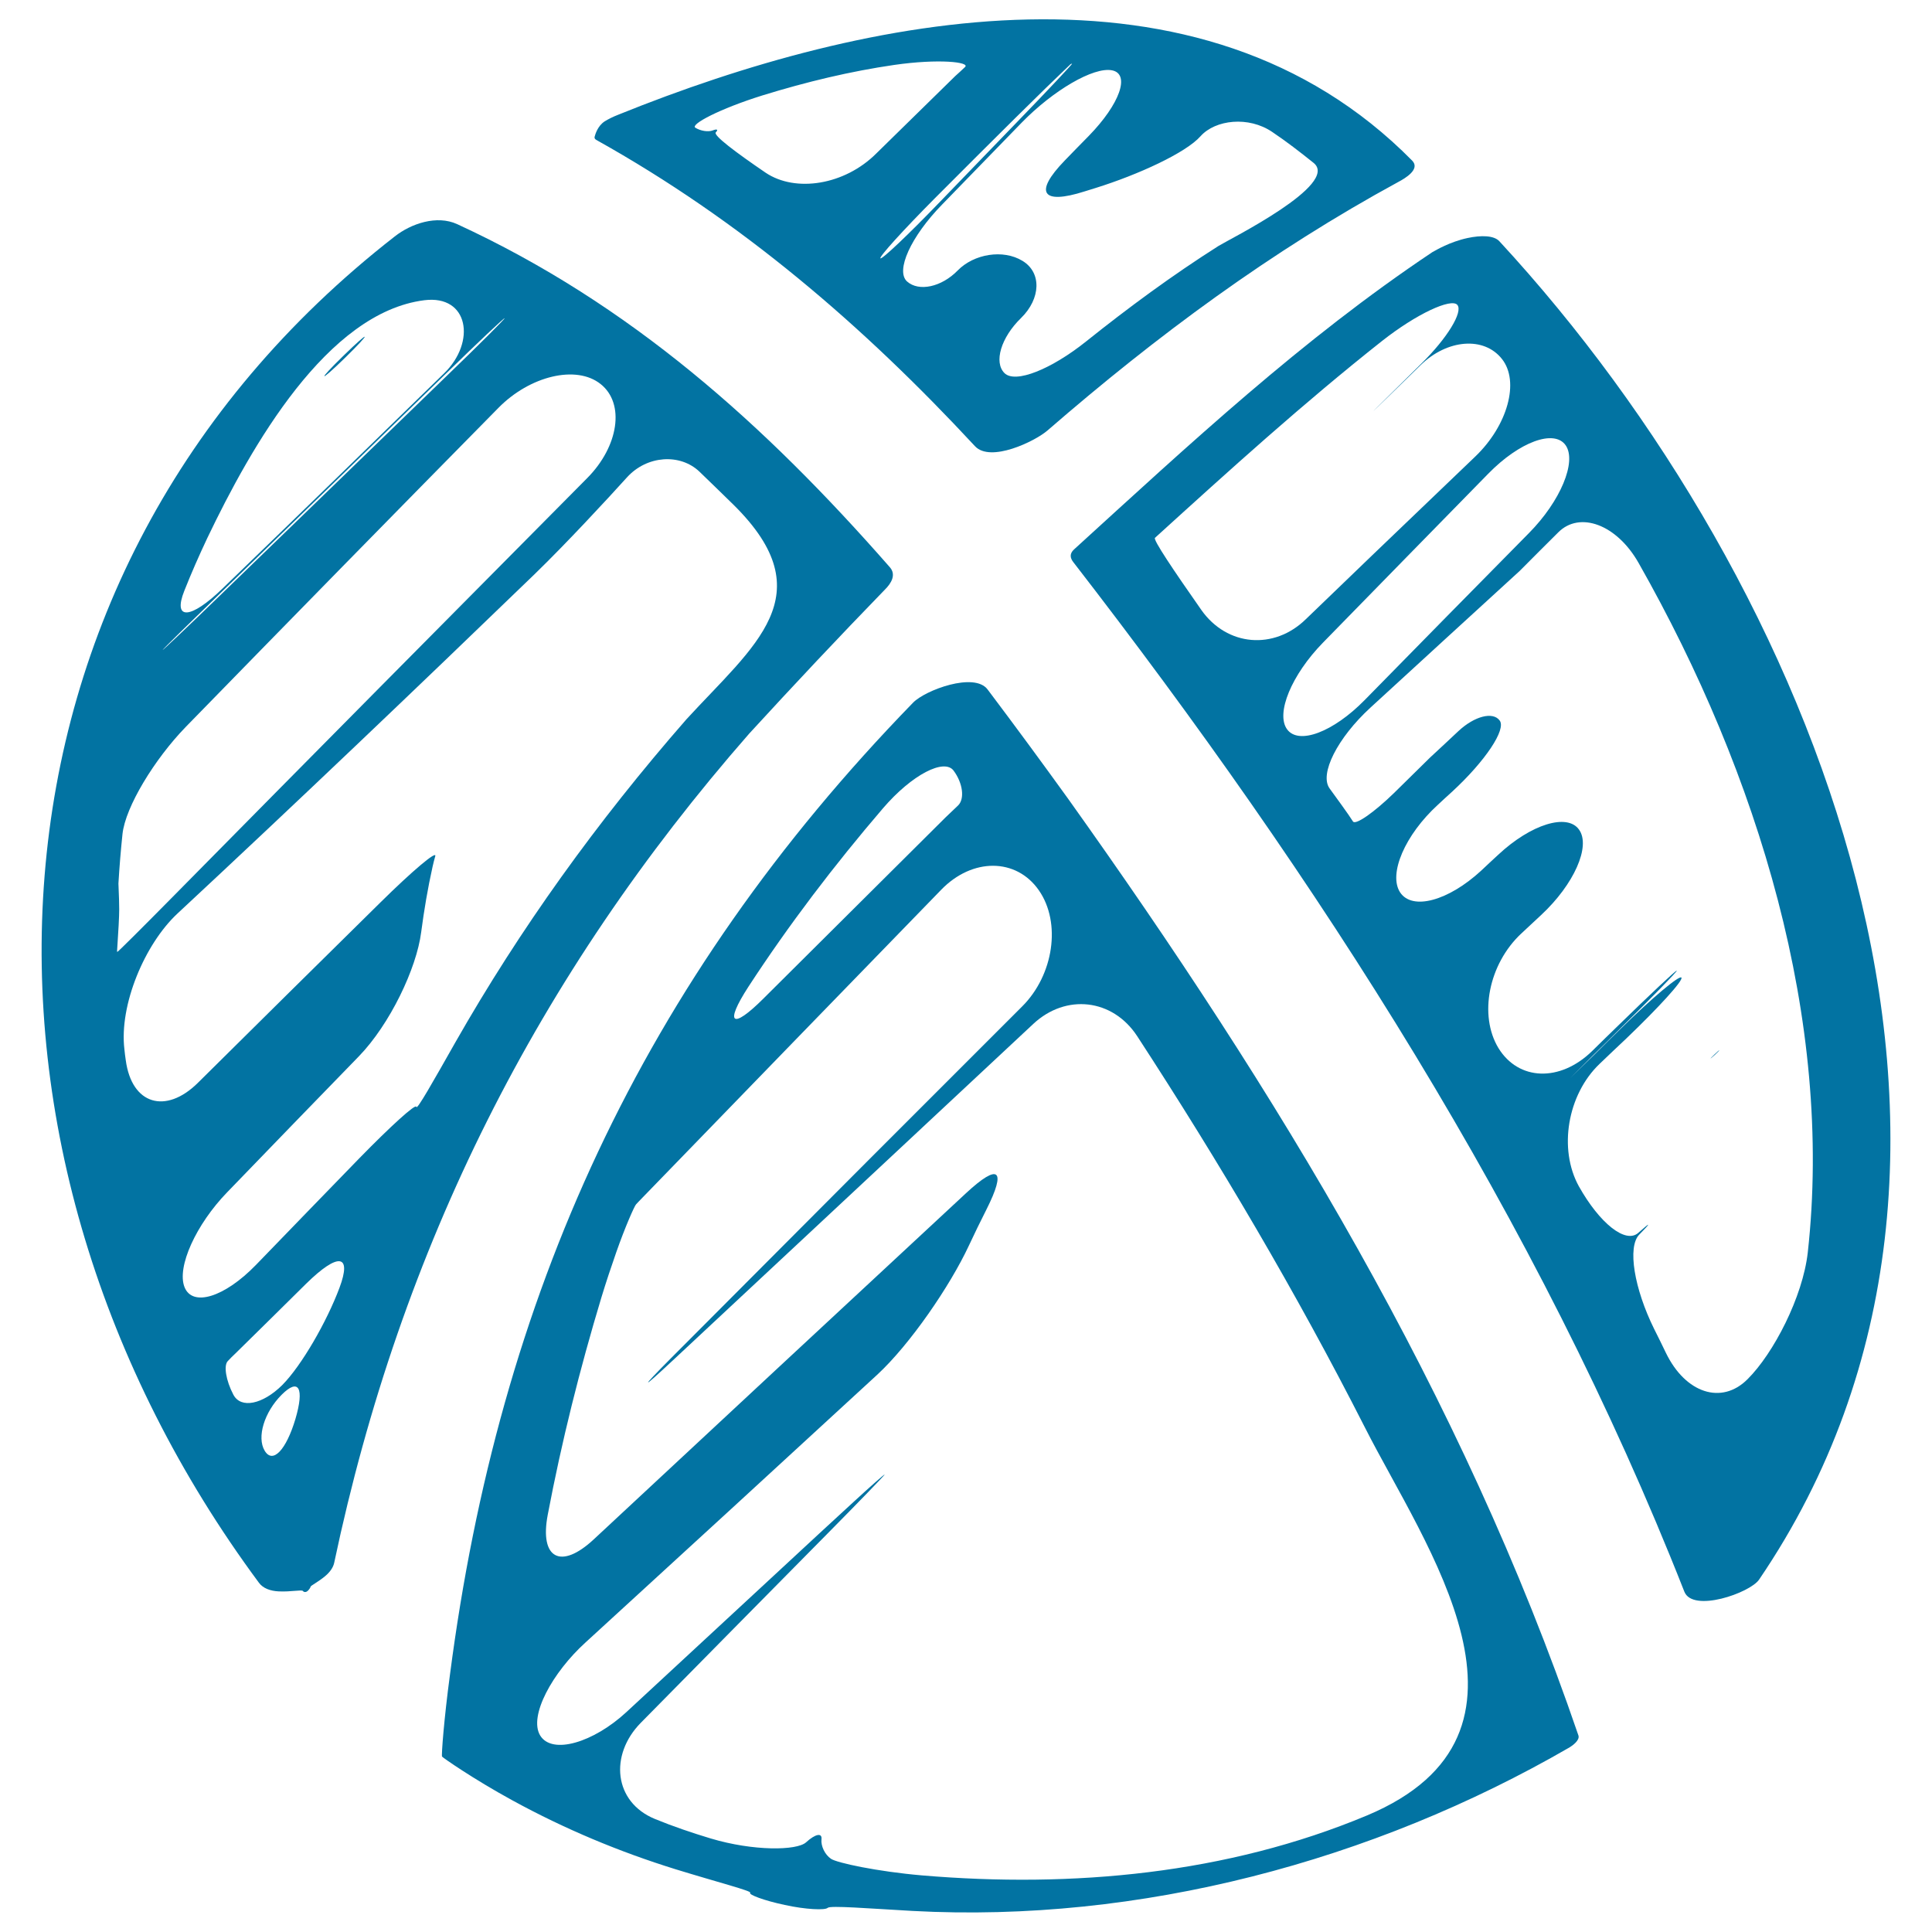
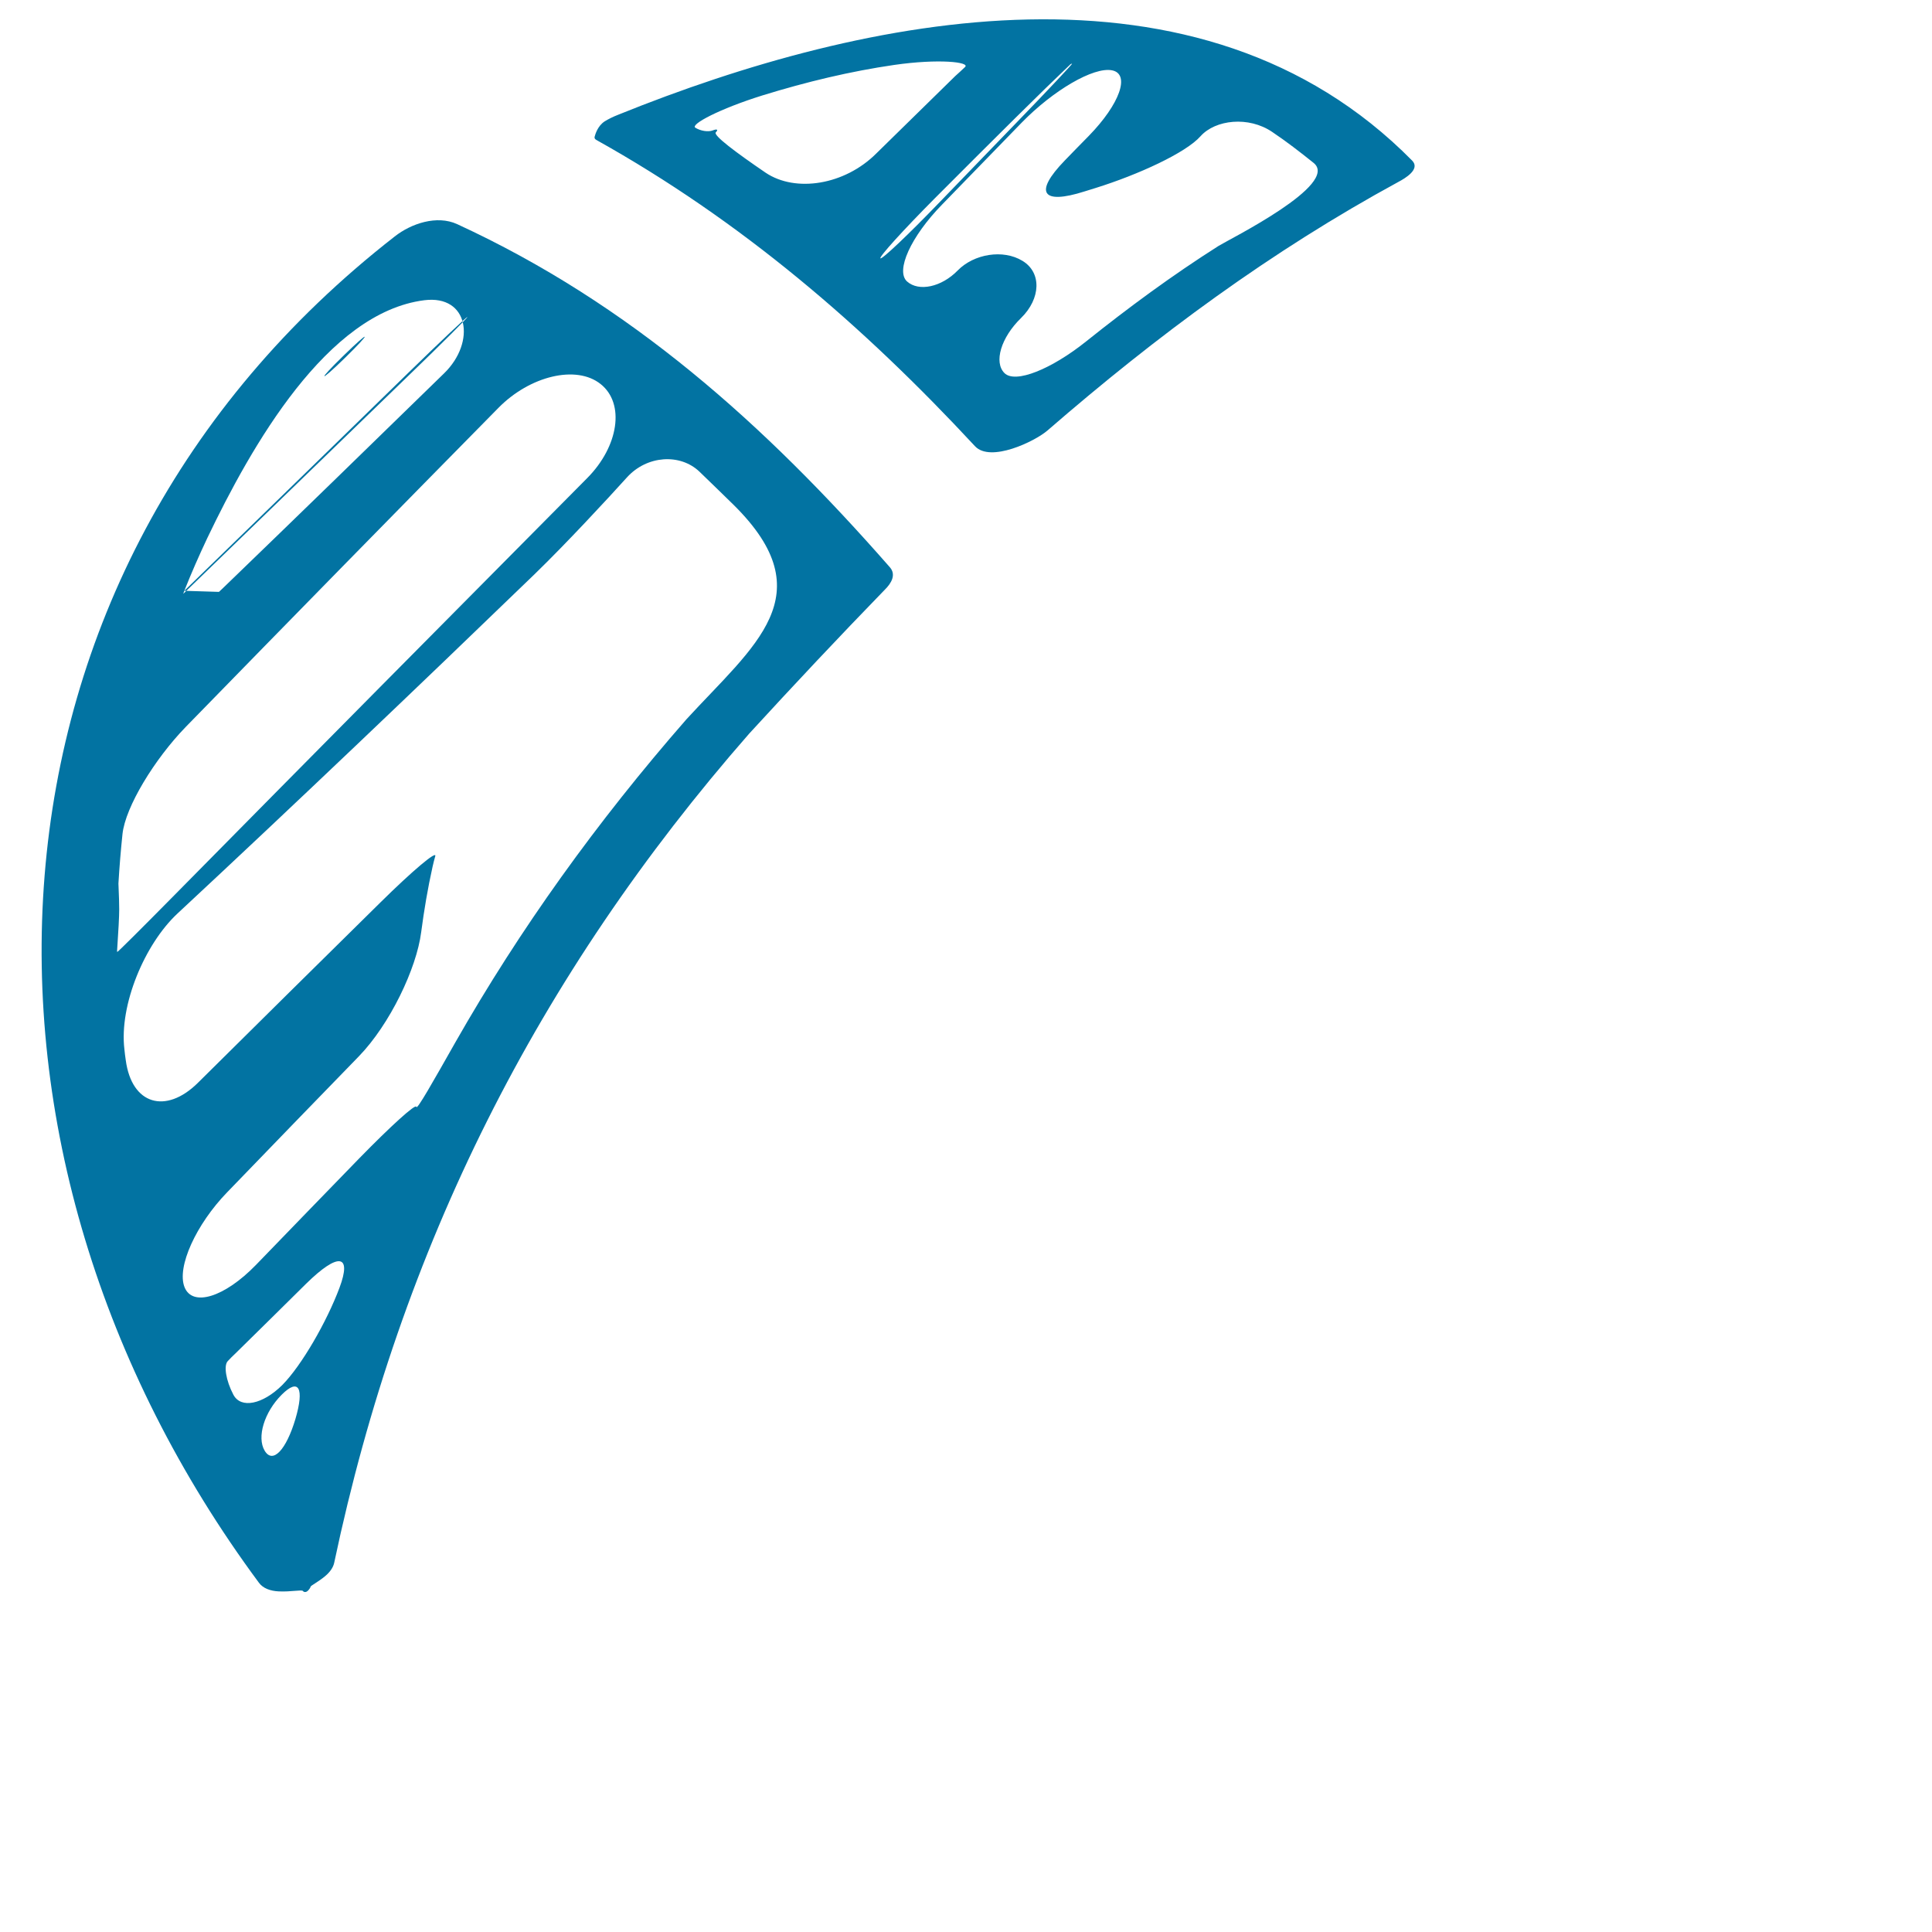
<svg xmlns="http://www.w3.org/2000/svg" viewBox="0 0 1000 1000" style="fill:#0273a2">
  <title>Xbox Sketched Logo SVG icon</title>
  <g>
    <g>
      <path d="M542.2,222.8c56.6-49.1,115.7-92.8,181.7-128.7c3.2-1.7,11.5-6.5,7-11C621.1-28.2,448.2,7.6,320.2,59.3c-3.1,1.2-5.4,2.4-7.2,3.5c-3.7,2.4-4.9,6.8-5.2,7.9c-0.2,0.7,0,1.2,0.8,1.7c74.9,41.8,137.9,95.9,196.1,158.6C512.7,239.5,535.6,228.5,542.2,222.8z M396.3,89.4c-15.4-10.5-27.3-19.4-25.8-20.9c1.4-1.4,0.7-1.9-1.6-1c-2.3,0.9-6.3,0.3-9-1.4c-2.7-1.7,12.6-9.8,34.7-16.7c23-7.1,45.6-12.5,68.3-15.8c22.9-3.3,39.4-1.5,36.6,1.1c-1.7,1.6-3.4,3.2-5.1,4.7c-13.5,13.2-27.1,26.6-40.8,40C437.2,95.8,411.8,99.8,396.3,89.4z M455.7,133.7c-0.8-0.7,11.8-14.6,28.1-31c31.8-31.9,55.6-55.5,69.4-68.6c0.2-0.2,0.5-0.4,0.6-0.6c0.3-0.3,0.8-0.6,1.1-0.5c0.3,0-12.4,13.6-28.5,30.2c-12,12.4-25.6,26.5-40.2,41.6C470.2,121.4,456.5,134.4,455.7,133.7z M469.5,145.7c-6.1-5.5,1.9-23.2,18.1-39.8c14.1-14.5,27.9-28.7,41.3-42.5c16.2-16.6,37.1-28.9,46.7-27c9.5,1.9,4.1,17.4-12.1,34c-4.2,4.2-8.3,8.5-12.4,12.7c-16.1,16.6-11.8,23,10.2,16c1.9-0.6,3.9-1.2,5.8-1.8c22.1-6.9,46.7-18.2,54.3-26.8c7.7-8.6,24.9-10.5,37.1-2.2c7.3,4.9,14.3,10.3,21.4,16c13.8,11.1-43.4,39.4-49.2,43c-23.8,15.1-46.5,31.8-68.5,49.4c-18,14.4-36.7,22-42.3,16.4c-5.6-5.6-1.8-18.4,8.6-28.5c10.3-10.1,10.7-23.6,0.7-29.6c-10-6.1-25.1-3.6-33.5,5C487.3,148.6,475.6,151.1,469.5,145.7z" />
-       <path d="M910.5,817.6c149.4-219.7,29-515.8-134.4-692.7c-2.8-3.1-9.5-3.2-16.5-1.7c-9.3,2-16.5,6.4-17.1,6.7c-0.4,0.2-0.8,0.4-1.1,0.6c-67.4,45-125.8,99.5-185.5,153.9c-2.3,2.1-2.1,4.3-0.4,6.5c126.5,163.4,240.4,340,316.3,532.9C876.1,834.9,905.8,824.5,910.5,817.6z M621.8,315.7c-14.5-20.7-25-36.3-24-37.3c38.5-35,76.8-69.7,117.4-101.8c18.1-14.3,36-22.4,39.1-18.8c3.1,3.6-5.2,17.2-18.6,30.4c-8,7.9-16,15.8-24.2,23.9c-0.2,0.2-0.3,0.3-0.5,0.5c-0.2,0.3,10.7-10.3,24.4-23.7c13.7-13.3,32.7-14.9,42-3.1c9.3,11.7,2.9,34.5-13.8,50.5c-43.1,41.2-70.2,67.3-87.6,84.1C659.5,336.6,635.1,334.6,621.8,315.7z M666.2,377.5c-6-8.2,2.3-28.2,18.5-44.8c28.9-29.6,57.4-58.7,85.6-87.5c16.1-16.5,34.2-23.2,40.1-14.7c5.8,8.5-2.7,28.9-19,45.4c-28.4,28.8-56.8,57.6-85.1,86.5C690.1,378.9,672.2,385.7,666.2,377.5z M862.3,700.3c-2-4.1-4-8.3-6.1-12.4c-10.3-20.8-14-42.5-7.7-48.9c6.3-6.4,6.1-6.8-0.5-0.9c-6.6,5.9-20.1-5-30.8-24.1c-10.6-19.2-6-47.4,10.8-63.4c4.6-4.4,9.2-8.8,13.8-13.1c16.7-16,29.5-30,28.5-31.5c-1-1.4-15.2,10.5-31.7,26.7c-4.5,4.4-9,8.8-13.5,13.3c-16.5,16.1-16.6,16.1-0.1-0.2c4.5-4.4,9-8.8,13.5-13.3c16.5-16.2,29.7-29.7,29.4-30.1c-0.3-0.4-13.9,12.4-30.5,28.6c-4.5,4.3-8.9,8.7-13.4,13.1c-16.6,16.1-38,15.3-48.4-1.6c-10.3-17-5.1-43.5,11.8-59.3c3.4-3.2,6.9-6.4,10.3-9.6c17-15.8,25.8-35.6,19.6-44.2c-6.1-8.6-24.9-2.8-41.8,13c-3,2.7-5.9,5.5-8.8,8.2c-17,15.7-35.7,20.8-42,11.3c-6.2-9.5,2.5-29.8,19.6-45.4c2.4-2.2,4.8-4.5,7.4-6.8c17-15.7,28.1-32.2,24.5-36.8c-3.5-4.7-13-2.2-21.2,5.4c-4.8,4.5-9.7,9.1-14.8,13.8c-7.1,7-13.3,13.1-18.7,18.4c-10.4,10.1-19.9,16.7-21.2,14.7c-0.8-1.2-1.6-2.4-2.4-3.6c-1.2-1.8-4.7-6.6-9.7-13.5c-5.4-7.4,4-26.1,21.1-41.8c25.7-23.6,51.5-47.2,77.3-70.8c6.6-6.7,13.3-13.3,20-20c11-11,30.2-4.2,41.6,16C910.3,401,949,528.3,935.7,648.3c-2.6,23-17.7,52.2-31.2,65.6C891.1,727.3,872.4,721.1,862.3,700.3z" />
-       <path d="M144.3,823.7c6.4,0.3,11.9-1,12.5-0.2c0.5,0.7,1.6,0.7,2.4,0c0.8-0.7,1.5-1.8,1.6-2.3c0.1-0.5,3.9-2.4,7.5-5.4c2.5-2.1,4.2-4.5,4.7-7C207.4,645.8,278.1,505,387.8,379.7c23.1-25.2,46.5-50.1,70.3-74.6c3.1-3.1,6-7.6,2.4-11.6c-64.8-73.9-134.1-136.1-223.9-177.5c-10.5-4.8-23.8-0.3-32.3,6.4C-20.7,297.7-30.5,597,134,819.2C136.1,822.1,139.9,823.5,144.3,823.7z M152.9,734.5c-4.8,16-11.7,23.4-15.9,16.4c-4.2-7-0.2-20,8.8-29C154.7,713,157.6,718.5,152.9,734.5z M95.4,305.8c3.6-9.1,7.6-18.2,11.9-27.3c22.9-47.9,62-116.7,112.3-123.1c23-2.9,26.9,21.6,10.3,37.8c-36.6,35.7-74.6,72.7-114.7,111.4C98.6,320.7,89.3,321.1,95.4,305.8z M114.7,306.4c30.1-29.2,73.4-71.4,115.9-112.8c16.6-16.2,30.3-29.1,30.6-28.9c0.3,0.2-12.9,13.4-29.6,29.5c-34.5,33.4-74.3,72-117.6,113.9c-16.6,16.1-30,28.8-29.8,28.3C84.4,335.9,98.1,322.5,114.7,306.4z M60.6,492.2c0.7-10.3,1.1-17.9,1.1-21.5c0-2.3-0.1-6.9-0.4-13.4c0.5-8.5,1.2-17,2.1-25.6c1.5-14.1,16.6-38.8,32.7-55.4c54.3-55.7,108.2-110.7,161.9-165.2c16.2-16.5,40.3-22.4,52.9-12.3c12.7,10.1,9.3,32.3-7,48.7c-71.3,71.9-142.7,143.9-213.8,216c-16.3,16.5-29.4,29.6-29.4,29.2C60.6,492.6,60.6,492.4,60.6,492.2z M95.5,666.2c-4.1-10.4,6-32.5,22.1-49.1c22.9-23.8,45.7-47.2,68.1-70.3c16.1-16.6,29.9-45.5,32.3-64.3c1.5-11.4,3.4-22.7,5.9-33.9c0.4-1.9,0.9-3.7,1.4-5.5c0.8-3-11.9,7.7-28.4,24c-31.4,30.9-62.9,62.1-94.6,93.5c-16.5,16.2-34.1,11.2-37.2-11.8c-0.3-1.9-0.5-3.7-0.7-5.6c-2.8-23,10.5-54.5,27.4-70.3c62.1-57.8,123.5-116.4,184.8-175.6c16.6-16.1,37.7-38.9,48-50.3c10.3-11.3,27.4-12.4,37.4-2.9c6,5.8,12,11.6,17.9,17.4c46.9,46.5,10.4,72.6-24.6,110.8c-46.5,53.2-86.3,108.7-119.6,167.2c-11.4,20.1-20,35.4-20.2,33.4c-0.2-1.9-13.3,10-29.5,26.6c-17.9,18.4-35.7,36.8-53.5,55.2C116.2,671.5,99.6,676.6,95.5,666.2z M120.8,721.9c-3.9-7.4-5.1-15.2-2.9-17.4c1.3-1.4,2.6-2.7,4-4c12.2-12,24.4-24,36.6-36.1c16.5-16.2,23.8-15.4,17.2,2.2c-6.6,17.6-19.6,40.2-29.6,50.3C136,726.9,124.7,729.3,120.8,721.9z" />
-       <path d="M228.8,909.2c0.3,0.5,16,11.5,36.3,22.6c27.2,14.9,55.5,26.7,84.5,35.7c22.1,6.8,39.7,11.3,38.7,12.2c-1,0.9,7,4,17.9,6.3c10.9,2.4,20.9,2.8,22.2,1.5c1.3-1.3,20.9,0.3,44,1.6c117.3,6.3,237.9-25.6,339.9-84.6c1.5-0.9,5.5-3.7,4.7-6.2c-60.3-176.5-156.3-333.6-264.1-484.8c-13.7-19-27.6-37.9-41.7-56.6c-6.8-9.2-32.3,0.3-38.6,6.8C332,508.3,258.3,671.4,232.9,866.8C229.8,889.8,228.4,908.8,228.8,909.2z M387.4,510.7c21-32.2,44.4-62.9,69.6-92.3c15.1-17.6,31.8-26,36.6-19.5c4.8,6.5,5.8,14.6,2.3,18c-2.1,2-4.2,4-6.4,6.1c-32.2,32-63.5,63.2-94.3,93.8C378.8,533.2,374.8,530.1,387.4,510.7z M500,617.6C435.7,677.3,371.5,737,307.3,796.8c-17,15.8-28.1,10-23.8-12.7c7.2-38,16.6-75.5,27.8-112.6c2.4-7.9,5-15.7,7.7-23.4c4.5-12.9,9.4-23.9,10.2-24.7c0.5-0.5,1-1.1,1.5-1.6c52.7-54.4,104.9-108.2,156.5-161.3c16.1-16.6,38.8-16.5,50.5,0.3c11.7,16.8,7.7,43.9-8.7,60.2c-47.3,47.2-106.5,106.5-181.6,181.9c-16.3,16.4-15.9,16.9,1,1.1c61.3-57.2,123.9-115.6,186.4-174c16.9-15.8,41.1-13.1,53.8,6.3c42.6,65.4,82.3,132.6,117.9,202.6c31,61.2,102,158.5,1,200.8c-72.5,30.3-152.4,37.6-230.3,31c-23.1-2-44.1-6.5-47.1-8.6c-3.1-2.1-5.3-6.6-4.9-10.1c0.4-3.5-3.2-2.8-8,1.6c-4.8,4.3-27.2,4.6-49.3-2c-9.6-2.9-19.4-6.2-28.9-10.1c-21.4-8.8-23.6-33.2-7.4-49.7c32-32.5,64.2-65.1,96.6-97.9c16.3-16.5,29.6-30.2,29.7-30.7c0.1-0.4-7.1,5.9-16.1,14.2c-5.3,4.9-10.7,9.9-16.3,15c-33.8,31.3-67.5,62.5-101.3,93.8c-17,15.7-38.4,22.2-44.6,12.1c-6.1-10.1,6.4-32.7,23.5-48.2c50.4-46.1,100.7-92.3,150.9-138.5c17-15.7,37.7-45.9,47.5-66.9c2.9-6.2,5.9-12.4,9-18.5C521.1,605.2,517,601.8,500,617.6z" />
-       <path d="M887.5,545.7c-3,2.9-2.9,3,0.2,0.2C890.8,543,890.5,542.8,887.5,545.7z" />
+       <path d="M144.3,823.7c6.4,0.3,11.9-1,12.5-0.2c0.5,0.7,1.6,0.7,2.4,0c0.8-0.7,1.5-1.8,1.6-2.3c0.1-0.5,3.9-2.4,7.5-5.4c2.5-2.1,4.2-4.5,4.7-7C207.4,645.8,278.1,505,387.8,379.7c23.1-25.2,46.5-50.1,70.3-74.6c3.1-3.1,6-7.6,2.4-11.6c-64.8-73.9-134.1-136.1-223.9-177.5c-10.5-4.8-23.8-0.3-32.3,6.4C-20.7,297.7-30.5,597,134,819.2C136.1,822.1,139.9,823.5,144.3,823.7z M152.9,734.5c-4.8,16-11.7,23.4-15.9,16.4c-4.2-7-0.2-20,8.8-29C154.7,713,157.6,718.5,152.9,734.5z M95.4,305.8c3.6-9.1,7.6-18.2,11.9-27.3c22.9-47.9,62-116.7,112.3-123.1c23-2.9,26.9,21.6,10.3,37.8c-36.6,35.7-74.6,72.7-114.7,111.4C98.6,320.7,89.3,321.1,95.4,305.8z c30.1-29.2,73.4-71.4,115.9-112.8c16.6-16.2,30.3-29.1,30.6-28.9c0.3,0.2-12.9,13.4-29.6,29.5c-34.5,33.4-74.3,72-117.6,113.9c-16.6,16.1-30,28.8-29.8,28.3C84.4,335.9,98.1,322.5,114.7,306.4z M60.6,492.2c0.7-10.3,1.1-17.9,1.1-21.5c0-2.3-0.1-6.9-0.4-13.4c0.5-8.5,1.2-17,2.1-25.6c1.5-14.1,16.6-38.8,32.7-55.4c54.3-55.7,108.2-110.7,161.9-165.2c16.2-16.5,40.3-22.4,52.9-12.3c12.7,10.1,9.3,32.3-7,48.7c-71.3,71.9-142.7,143.9-213.8,216c-16.3,16.5-29.4,29.6-29.4,29.2C60.6,492.6,60.6,492.4,60.6,492.2z M95.5,666.2c-4.1-10.4,6-32.5,22.1-49.1c22.9-23.8,45.7-47.2,68.1-70.3c16.1-16.6,29.9-45.5,32.3-64.3c1.5-11.4,3.4-22.7,5.9-33.9c0.4-1.9,0.9-3.7,1.4-5.5c0.8-3-11.9,7.7-28.4,24c-31.4,30.9-62.9,62.1-94.6,93.5c-16.5,16.2-34.1,11.2-37.2-11.8c-0.3-1.9-0.5-3.7-0.7-5.6c-2.8-23,10.5-54.5,27.4-70.3c62.1-57.8,123.5-116.4,184.8-175.6c16.6-16.1,37.7-38.9,48-50.3c10.3-11.3,27.4-12.4,37.4-2.9c6,5.8,12,11.6,17.9,17.4c46.9,46.5,10.4,72.6-24.6,110.8c-46.5,53.2-86.3,108.7-119.6,167.2c-11.4,20.1-20,35.4-20.2,33.4c-0.2-1.9-13.3,10-29.5,26.6c-17.9,18.4-35.7,36.8-53.5,55.2C116.2,671.5,99.6,676.6,95.5,666.2z M120.8,721.9c-3.9-7.4-5.1-15.2-2.9-17.4c1.3-1.4,2.6-2.7,4-4c12.2-12,24.4-24,36.6-36.1c16.5-16.2,23.8-15.4,17.2,2.2c-6.6,17.6-19.6,40.2-29.6,50.3C136,726.9,124.7,729.3,120.8,721.9z" />
      <path d="M177.9,184c-14,13.6-13,14.6,0.9,1C192.7,171.4,191.8,170.4,177.9,184z" />
    </g>
  </g>
</svg>